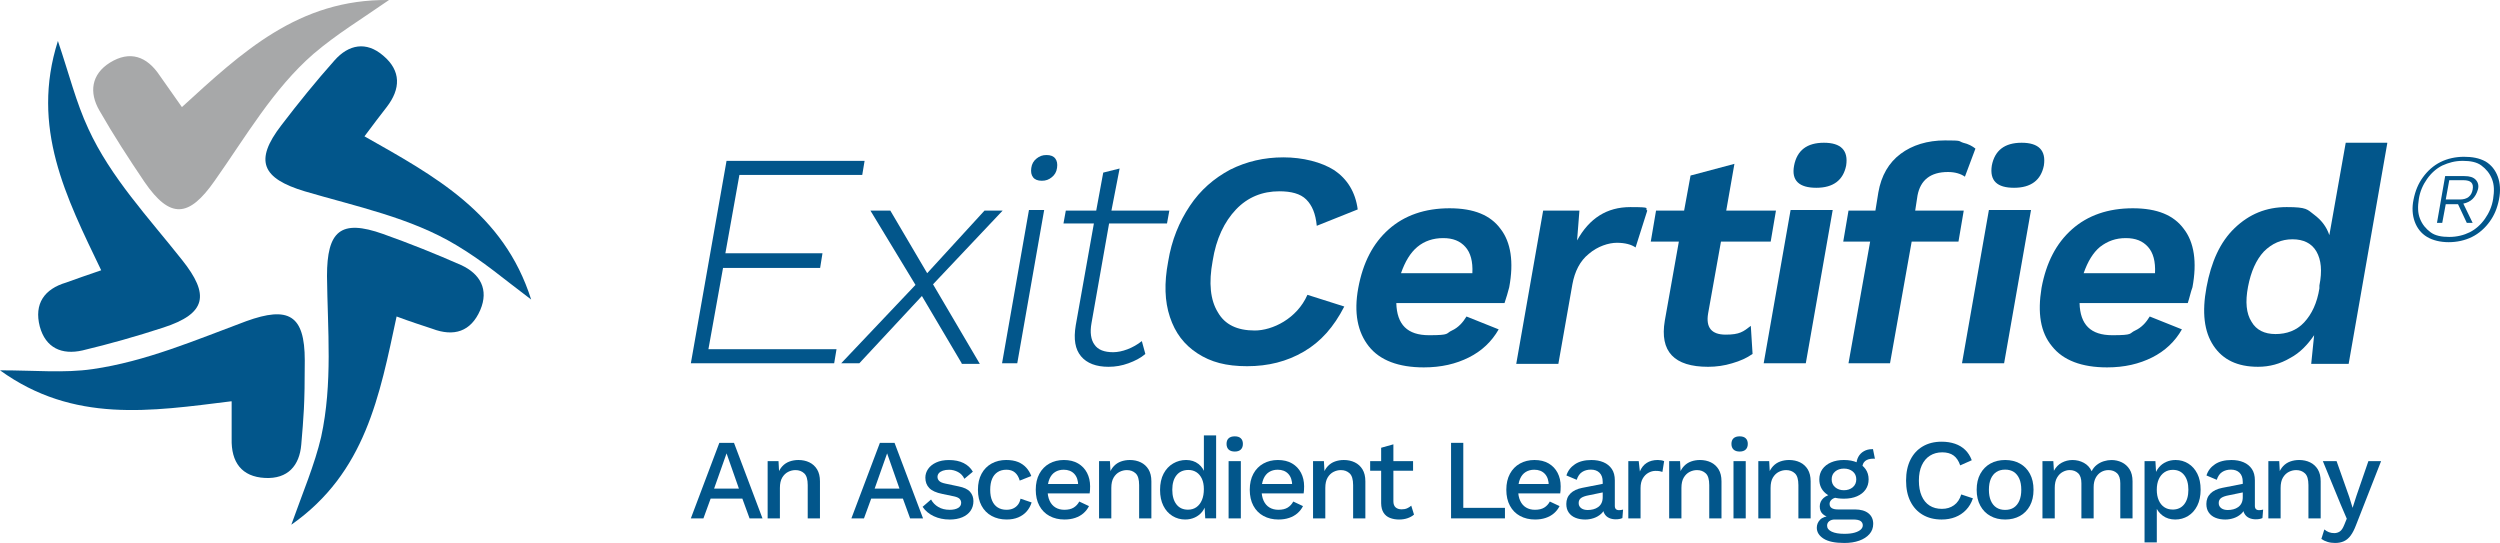
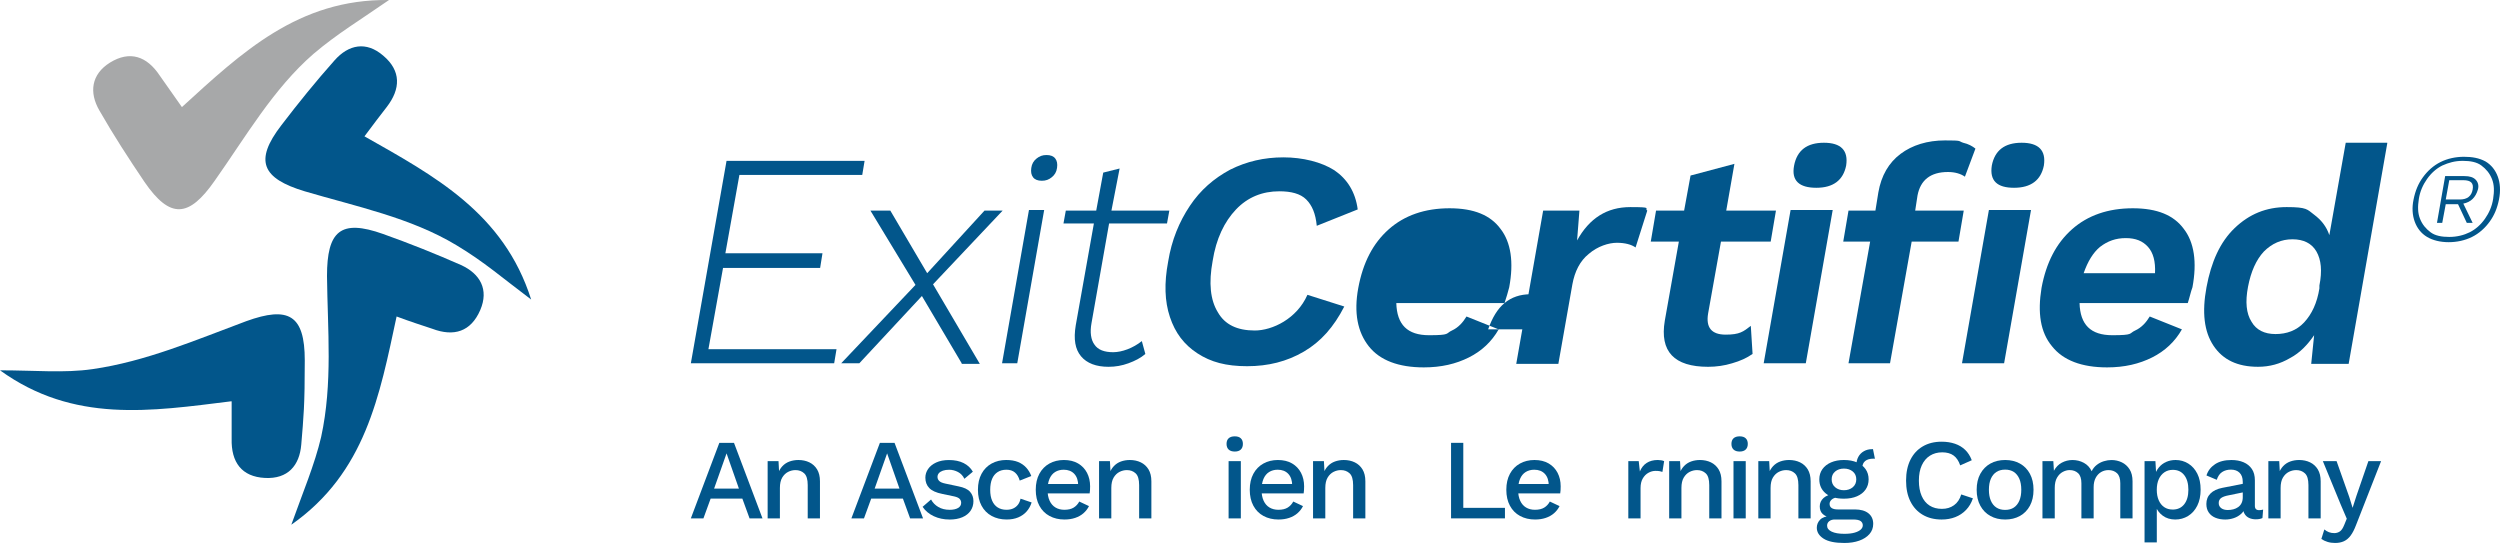
<svg xmlns="http://www.w3.org/2000/svg" id="Layer_2" data-name="Layer 2" viewBox="0 0 1788.63 388.47">
  <defs>
    <style>
      .cls-1 {
        fill: #a7a8a9;
      }

      .cls-2 {
        fill: #02568b;
      }
    </style>
  </defs>
  <g id="Layer_1-2" data-name="Layer 1">
    <g>
      <g id="Layer_1-2" data-name="Layer 1-2">
        <g>
          <g>
            <g id="L4WiHp.tif">
              <path class="cls-2" d="M165.31,287.12c-57.34,7.11-112.58,15.9-165.31-22.18,24.69,0,46.04,2.09,66.13-.84,38.09-5.44,74.08-20.93,110.07-34.32,30.13-10.88,41.85-4.6,41.85,28.04s-.84,40.18-2.51,60.27c-1.26,15.07-9.63,24.69-25.95,23.86-16.74-.84-24.27-11.3-23.86-28.04v-26.79h-.42Z" />
            </g>
            <path class="cls-2" d="M283.75,226.43c-12.14,56.5-22.18,111.74-75.33,148.99,8.37-23.44,16.74-43.11,21.34-62.78,8.37-38.5,4.6-76.59,4.19-115.09,0-32.23,9.63-41.01,40.18-30.13,18.83,6.7,37.67,14.23,55.66,22.18,13.81,6.28,20.09,17.58,13.81,32.23-6.7,15.49-18.83,19.25-34.32,13.39-7.53-2.51-15.49-5.02-25.53-8.79h0Z" />
            <path class="cls-2" d="M260.74,97.53c50.22,28.46,99.61,54.83,119.28,116.77-20.09-15.07-33.9-27.2-53.57-38.92-32.64-19.67-71.57-27.62-108.4-38.5-30.55-9.21-36.41-21.76-16.74-47.29,12.14-15.9,24.69-31.39,38.09-46.46,10.04-11.3,22.6-13.81,34.74-3.35,12.97,10.88,12.56,23.86,2.51,36.83-4.6,5.86-9.63,12.56-15.9,20.93h0Z" />
            <path class="cls-1" d="M130.16,76.6C172.85,37.68,213.44-.82,278.31.01c-20.51,14.23-37.25,24.27-53.99,38.5-28.88,25.11-48.55,59.43-70.73,90.82-18.41,26.37-31.81,27.62-50.22.84-11.3-16.74-22.18-33.48-32.23-51.06-7.53-12.97-5.86-25.95,7.53-34.32,14.23-8.79,26.37-4.6,35.57,9.21,5.02,7.11,9.63,13.81,15.9,22.6h0Z" />
-             <path class="cls-2" d="M72.4,193.37c-25.11-52.31-50.64-102.12-30.97-164.06,7.95,23.44,12.97,43.94,21.76,62.78,15.9,34.74,43.11,63.61,66.96,93.75,20.09,25.11,17.58,38.5-13.39,48.55-19.25,6.28-38.5,11.72-57.76,16.32-14.65,3.35-26.37-1.67-30.55-17.16-4.19-16.32,3.35-26.79,18.83-31.39,7.11-2.51,15.07-5.44,25.11-8.79h0Z" />
          </g>
          <g>
            <path class="cls-2" d="M598.48,249.87l-1.67,10.04h-102.54l25.53-144.81h98.77l-1.67,10.04h-87.89l-10.04,56.08h69.47l-1.67,10.46h-69.47l-10.46,58.17h91.66,0Z" />
            <path class="cls-2" d="M688.04,259.91l-28.46-48.13-44.78,48.13h-12.97l53.15-56.08-32.23-53.15h14.23l26.37,44.78,41.01-44.78h12.97l-49.8,52.73,33.48,56.92h-12.97v-.42Z" />
            <path class="cls-2" d="M727.8,259.91h-10.88l19.25-109.65h10.88l-19.25,109.65ZM739.1,126.82c-1.26-1.67-1.67-3.77-1.26-6.7.42-2.93,1.67-5.02,3.77-6.7,2.09-1.67,4.19-2.51,7.11-2.51s5.02.84,6.28,2.51,1.67,3.77,1.26,6.7-1.67,5.02-3.77,6.7c-2.09,1.67-4.19,2.51-7.11,2.51s-5.02-.84-6.28-2.51h0Z" />
            <path class="cls-2" d="M819.46,253.22c-3.35,2.93-7.53,5.02-12.14,6.7-4.6,1.67-9.21,2.51-14.23,2.51-8.79,0-15.49-2.51-19.67-7.53-4.19-5.02-5.44-12.14-3.77-22.18l12.97-72.82h-21.76l1.67-9.21h21.76l5.02-27.2,11.72-2.93-5.86,30.13h41.43l-1.67,9.21h-41.43l-12.56,71.15c-1.26,6.7-.42,12.14,2.09,15.49,2.51,3.77,7.11,5.44,13.39,5.44s14.23-2.93,20.51-7.95l2.51,9.21h0Z" />
            <path class="cls-2" d="M932.87,251.54c-12.14,7.11-25.53,10.46-40.6,10.46s-25.95-2.93-35.57-9.21c-9.63-6.28-15.9-14.65-19.67-25.95-3.77-11.3-4.19-24.27-1.26-39.76,2.51-15.49,7.95-28.46,15.49-39.76,7.53-11.3,17.16-19.67,28.88-25.95,11.72-5.86,24.27-8.79,38.09-8.79s27.2,3.35,36.41,9.21c9.21,6.28,15.07,15.49,16.74,28.04l-29.3,11.72c-.84-8.79-3.35-14.65-7.53-18.83-4.19-4.19-10.88-5.86-19.25-5.86-12.14,0-22.6,4.19-30.97,12.97-8.37,8.79-14.23,20.93-16.74,36.83-2.93,15.9-1.67,28.04,3.77,36.83,5.02,8.79,13.81,12.97,26.37,12.97s30.13-8.37,37.67-25.53l26.37,8.37c-7.53,14.65-16.74,25.11-28.88,32.23h0Z" />
-             <path class="cls-2" d="M1076.42,216.81h-77.43c.42,15.49,7.95,23.02,23.44,23.02s11.72-1.26,16.32-3.35c4.6-2.09,7.95-5.86,10.46-10.04l23.02,9.21c-5.02,8.79-12.14,15.49-21.34,20.09-9.21,4.6-19.67,7.11-32.23,7.11-18,0-31.39-5.02-39.34-15.07-7.95-10.04-10.88-23.86-7.53-41.85,3.35-18,10.46-31.81,21.76-41.85s25.95-15.07,43.53-15.07,29.3,5.02,36.41,14.65c7.53,9.63,9.63,23.86,6.28,41.85-.84,3.35-2.09,7.53-3.35,11.3h0ZM1014.07,176.63c-5.02,4.19-8.79,10.46-11.72,18.83h51.06c.42-8.37-1.26-14.65-5.02-18.83-3.77-4.19-8.79-6.28-15.9-6.28s-13.39,2.09-18.41,6.28h0Z" />
+             <path class="cls-2" d="M1076.42,216.81h-77.43c.42,15.49,7.95,23.02,23.44,23.02s11.72-1.26,16.32-3.35c4.6-2.09,7.95-5.86,10.46-10.04l23.02,9.21c-5.02,8.79-12.14,15.49-21.34,20.09-9.21,4.6-19.67,7.11-32.23,7.11-18,0-31.39-5.02-39.34-15.07-7.95-10.04-10.88-23.86-7.53-41.85,3.35-18,10.46-31.81,21.76-41.85s25.95-15.07,43.53-15.07,29.3,5.02,36.41,14.65c7.53,9.63,9.63,23.86,6.28,41.85-.84,3.35-2.09,7.53-3.35,11.3h0Zc-5.02,4.19-8.79,10.46-11.72,18.83h51.06c.42-8.37-1.26-14.65-5.02-18.83-3.77-4.19-8.79-6.28-15.9-6.28s-13.39,2.09-18.41,6.28h0Z" />
            <path class="cls-2" d="M1178.54,150.68l-8.37,26.37c-2.93-2.09-7.53-3.35-13.39-3.35s-13.81,2.51-20.09,7.95c-6.28,5.02-10.04,12.56-11.72,21.76l-10.04,56.92h-30.13l19.25-109.65h25.95l-1.67,21.34c8.79-15.9,21.34-23.86,38.09-23.86s9.63.84,12.14,2.51h0Z" />
            <path class="cls-2" d="M1253.88,253.22c-4.19,2.93-8.79,5.02-14.65,6.7-5.44,1.67-11.3,2.51-17.16,2.51-24.27,0-34.74-10.88-30.97-33.06l10.04-56.5h-20.09l3.77-22.18h20.09l4.6-25.11,31.39-8.37-5.86,33.48h35.57l-3.77,22.18h-35.57l-9.21,51.48c-1.67,10.04,2.51,15.07,12.56,15.07s12.56-2.09,18-6.28l1.26,20.09h0Z" />
            <path class="cls-2" d="M1291.96,259.91h-30.13l19.25-109.65h30.13l-19.25,109.65ZM1283.59,118.45c2.09-10.88,9.21-16.32,21.34-16.32s17.58,5.44,15.9,16.32c-2.09,10.46-9.21,15.9-21.34,15.9s-18-5.02-15.9-15.9Z" />
            <path class="cls-2" d="M1370.22,150.68h34.74l-3.77,22.18h-33.48l-15.49,87.05h-29.71l15.49-87.05h-19.25l3.77-22.18h19.25l2.09-12.97c2.09-12.14,7.53-21.34,15.9-27.62,8.37-6.28,19.25-9.63,31.81-9.63s9.21.42,12.97,1.67c3.77.84,6.7,2.51,8.79,4.19l-7.53,20.09c-2.93-2.09-7.11-3.35-12.14-3.35-12.56,0-19.67,5.86-21.76,16.74l-1.67,10.88h0ZM1433.84,259.91h-30.13l19.25-109.65h30.13l-19.25,109.65ZM1425.05,118.45c2.09-10.88,9.21-16.32,21.34-16.32s17.58,5.44,15.9,16.32c-2.09,10.46-9.21,15.9-21.34,15.9s-17.58-5.02-15.9-15.9Z" />
            <path class="cls-2" d="M1565.25,216.81h-77.43c.42,15.49,7.95,23.02,23.44,23.02s11.72-1.26,16.32-3.35c4.6-2.09,7.95-5.86,10.46-10.04l23.02,9.21c-5.02,8.79-12.14,15.49-21.34,20.09-9.21,4.6-19.67,7.11-32.23,7.11-18,0-31.39-5.02-39.34-15.07-8.37-10.04-10.46-23.86-7.53-41.85,3.35-18,10.46-31.81,21.76-41.85s25.95-15.07,43.53-15.07,29.3,5.02,36.41,14.65c7.53,9.63,9.63,23.86,6.28,41.85-1.26,3.35-2.09,7.53-3.35,11.3h0ZM1502.47,176.63c-5.02,4.19-8.79,10.46-11.72,18.83h51.06c.42-8.37-1.26-14.65-5.02-18.83-3.77-4.19-8.79-6.28-15.9-6.28s-12.97,2.09-18.41,6.28h0Z" />
            <path class="cls-2" d="M1707.97,102.55l-27.62,157.78h-26.79l2.09-20.51c-4.6,6.7-10.04,12.56-17.16,16.32-7.11,4.19-14.65,6.28-23.02,6.28-14.65,0-25.11-5.02-31.81-15.07-6.7-10.04-8.37-23.86-5.02-41.85s9.63-32.23,20.09-42.27c10.46-10.04,22.6-15.07,37.25-15.07s14.65,1.67,19.67,5.44c5.02,3.77,8.79,8.37,10.88,14.65l11.72-66.13h29.71v.42ZM1648.54,230.62c5.44-5.86,9.21-13.81,10.88-24.27v-2.09c2.09-10.46,1.26-18.41-2.09-24.27s-9.21-8.79-17.16-8.79-14.65,2.93-20.51,8.79c-5.44,5.86-9.21,14.23-11.3,25.11-2.09,10.88-1.26,19.25,2.51,25.11,3.35,5.86,9.21,8.79,17.16,8.79s15.07-2.51,20.51-8.37h0Z" />
            <path class="cls-2" d="M1778.28,115.52c4.19,2.51,7.11,6.28,8.79,10.88,1.67,4.6,2.09,10.04.84,16.32-1.26,6.28-3.35,11.3-6.7,15.9-3.35,4.6-7.53,8.37-12.56,10.88-5.02,2.51-10.88,3.77-16.74,3.77s-11.3-1.26-15.49-3.77c-4.19-2.51-7.11-6.28-8.79-10.88s-2.09-10.04-.84-15.9c1.26-6.28,3.35-11.3,6.7-15.9,3.35-4.6,7.53-8.37,12.56-10.88,5.02-2.51,10.88-3.77,16.74-3.77s10.88.84,15.49,3.35h0ZM1766.98,166.16c4.19-2.09,7.95-5.44,10.88-9.63s5.02-8.79,5.86-14.23c.84-5.44.84-10.04-.84-14.23-1.67-4.19-4.19-7.11-7.53-9.63s-7.95-3.35-13.39-3.35-10.04,1.26-14.65,3.35c-4.19,2.09-7.95,5.44-10.88,9.63-2.93,4.19-5.02,8.79-5.86,14.23-.84,5.44-.84,10.04.84,14.23,1.67,4.19,4.19,7.11,7.53,9.63,3.35,2.51,7.95,3.35,13.39,3.35s10.46-1.26,14.65-3.35ZM1769.07,142.31c-1.67,1.67-4.19,2.93-6.7,3.35l6.7,13.81h-4.19l-6.28-13.39h-8.79l-2.51,13.39h-3.77l5.86-33.48h13.81c3.77,0,6.28.84,7.95,2.51,1.67,1.67,2.51,4.19,1.67,7.11-.84,2.93-2.09,5.02-3.77,6.7h0ZM1749.82,142.73h10.04c5.44,0,8.37-2.51,9.21-7.11.84-4.6-1.26-6.7-6.7-6.7h-10.04l-2.51,13.81h0Z" />
          </g>
        </g>
      </g>
      <g>
        <path class="cls-2" d="M545.52,370.87h-9.25l-5.16-14.16h-22.68l-5.16,14.16h-9.01l20.39-54.04h10.48l20.39,54.04ZM510.89,349.58h17.77l-8.84-25.22-8.92,25.22Z" />
        <path class="cls-2" d="M549.21,370.87v-40.94h7.78l.57,10.64-1.15-1.15c.76-2.35,1.87-4.3,3.32-5.85,1.45-1.56,3.17-2.69,5.16-3.4,1.99-.71,4.11-1.06,6.35-1.06,2.89,0,5.5.56,7.82,1.68,2.32,1.12,4.16,2.8,5.53,5.04,1.36,2.24,2.05,5.08,2.05,8.52v26.53h-8.76v-23.83c0-4.04-.83-6.84-2.5-8.39-1.67-1.56-3.75-2.33-6.26-2.33-1.8,0-3.55.42-5.24,1.27-1.69.85-3.1,2.2-4.22,4.05-1.12,1.86-1.68,4.34-1.68,7.45v21.78h-8.76Z" />
        <path class="cls-2" d="M660.39,370.87h-9.25l-5.16-14.16h-22.68l-5.16,14.16h-9.01l20.39-54.04h10.48l20.39,54.04ZM625.76,349.58h17.77l-8.84-25.22-8.92,25.22Z" />
        <path class="cls-2" d="M679.31,371.69c-4.09,0-7.83-.79-11.22-2.37-3.38-1.58-6.06-3.82-8.02-6.71l6.06-5.24c1.2,2.24,2.93,4.03,5.2,5.36,2.26,1.34,4.98,2.01,8.15,2.01,2.51,0,4.5-.44,5.98-1.31,1.47-.87,2.21-2.1,2.21-3.68,0-1.04-.34-1.95-1.02-2.74-.68-.79-1.98-1.4-3.89-1.84l-8.6-1.8c-4.37-.87-7.48-2.28-9.33-4.22-1.86-1.94-2.78-4.41-2.78-7.41,0-2.24.66-4.31,1.97-6.22,1.31-1.91,3.23-3.45,5.77-4.63,2.54-1.17,5.58-1.76,9.13-1.76,4.09,0,7.59.72,10.48,2.17,2.89,1.45,5.1,3.51,6.63,6.18l-6.06,5.08c-1.04-2.18-2.57-3.81-4.59-4.87-2.02-1.06-4.12-1.6-6.3-1.6-1.75,0-3.25.22-4.5.65-1.26.44-2.21,1.04-2.87,1.8-.66.77-.98,1.67-.98,2.7,0,1.09.41,2.05,1.23,2.87s2.29,1.45,4.42,1.88l9.33,1.97c3.93.76,6.7,2.06,8.31,3.89,1.61,1.83,2.42,4.05,2.42,6.67s-.68,4.93-2.05,6.92c-1.37,1.99-3.33,3.53-5.9,4.63-2.57,1.09-5.62,1.64-9.17,1.64Z" />
        <path class="cls-2" d="M720,329.11c3.27,0,6.07.48,8.39,1.43,2.32.96,4.27,2.31,5.85,4.05,1.58,1.75,2.78,3.74,3.6,5.98l-8.27,3.27c-.71-2.51-1.84-4.43-3.4-5.77s-3.59-2.01-6.1-2.01-4.56.56-6.3,1.68c-1.75,1.12-3.07,2.74-3.97,4.87s-1.35,4.75-1.35,7.86.46,5.65,1.39,7.78c.93,2.13,2.26,3.74,4.01,4.83,1.75,1.09,3.82,1.64,6.22,1.64,1.85,0,3.47-.31,4.83-.94,1.36-.63,2.5-1.53,3.4-2.7.9-1.17,1.51-2.61,1.84-4.3l7.94,2.7c-.76,2.46-1.95,4.6-3.56,6.43-1.61,1.83-3.62,3.25-6.02,4.26-2.4,1.01-5.16,1.51-8.27,1.51-4.04,0-7.61-.85-10.73-2.54s-5.53-4.14-7.25-7.33c-1.72-3.19-2.58-7-2.58-11.42s.86-8.23,2.58-11.42c1.72-3.19,4.12-5.63,7.2-7.33,3.08-1.69,6.59-2.54,10.52-2.54Z" />
        <path class="cls-2" d="M761.67,371.69c-4.09,0-7.7-.85-10.81-2.54-3.11-1.69-5.53-4.14-7.25-7.33-1.72-3.19-2.58-7-2.58-11.42s.86-8.23,2.58-11.42c1.72-3.19,4.11-5.63,7.16-7.33,3.06-1.69,6.52-2.54,10.4-2.54s7.37.82,10.15,2.46c2.78,1.64,4.91,3.88,6.39,6.71,1.47,2.84,2.21,6.06,2.21,9.66,0,.98-.03,1.91-.08,2.78-.06.87-.14,1.64-.25,2.29h-32.91v-6.71h29.07l-4.34,1.31c0-3.71-.93-6.56-2.78-8.56-1.86-1.99-4.39-2.99-7.61-2.99-2.35,0-4.39.55-6.14,1.64-1.75,1.09-3.08,2.72-4.01,4.87-.93,2.16-1.39,4.79-1.39,7.9s.49,5.65,1.47,7.78c.98,2.13,2.37,3.74,4.18,4.83,1.8,1.09,3.93,1.64,6.39,1.64,2.73,0,4.94-.52,6.63-1.56,1.69-1.04,3.03-2.48,4.01-4.34l6.96,3.27c-.98,1.97-2.31,3.67-3.97,5.12-1.67,1.45-3.64,2.55-5.94,3.32s-4.8,1.15-7.53,1.15Z" />
        <path class="cls-2" d="M786.32,370.87v-40.94h7.78l.57,10.64-1.15-1.15c.76-2.35,1.87-4.3,3.32-5.85,1.45-1.56,3.17-2.69,5.16-3.4,1.99-.71,4.11-1.06,6.35-1.06,2.89,0,5.5.56,7.82,1.68,2.32,1.12,4.16,2.8,5.53,5.04,1.36,2.24,2.05,5.08,2.05,8.52v26.53h-8.76v-23.83c0-4.04-.83-6.84-2.5-8.39-1.67-1.56-3.75-2.33-6.26-2.33-1.8,0-3.55.42-5.24,1.27-1.69.85-3.1,2.2-4.22,4.05-1.12,1.86-1.68,4.34-1.68,7.45v21.78h-8.76Z" />
-         <path class="cls-2" d="M848.05,371.69c-3.39,0-6.46-.85-9.21-2.54-2.76-1.69-4.93-4.12-6.51-7.29-1.58-3.17-2.37-6.96-2.37-11.38s.85-8.46,2.54-11.63c1.69-3.17,3.96-5.58,6.8-7.25,2.84-1.66,5.95-2.5,9.33-2.5s6.44.96,8.84,2.87c2.4,1.91,4.01,4.39,4.83,7.45l-.98.9v-28.82h8.76v59.36h-7.78l-.66-11.14,1.15.08c-.38,2.46-1.28,4.57-2.7,6.35-1.42,1.77-3.18,3.14-5.28,4.09-2.1.95-4.35,1.43-6.75,1.43ZM849.93,364.65c2.35,0,4.37-.6,6.06-1.8,1.69-1.2,3-2.89,3.93-5.08.93-2.18,1.39-4.8,1.39-7.86,0-2.84-.46-5.28-1.39-7.33-.93-2.05-2.22-3.62-3.89-4.71-1.67-1.09-3.59-1.64-5.77-1.64-3.66,0-6.5,1.26-8.51,3.77-2.02,2.51-3.03,5.98-3.03,10.4s.98,7.9,2.95,10.44c1.97,2.54,4.72,3.81,8.27,3.81Z" />
        <path class="cls-2" d="M883.42,323.06c-1.91,0-3.37-.48-4.38-1.43-1.01-.96-1.51-2.31-1.51-4.05s.5-3.08,1.51-4.01c1.01-.93,2.47-1.39,4.38-1.39s3.29.46,4.3,1.39c1.01.93,1.51,2.27,1.51,4.01s-.51,3.1-1.51,4.05c-1.01.96-2.44,1.43-4.3,1.43ZM887.76,329.93v40.94h-8.76v-40.94h8.76Z" />
        <path class="cls-2" d="M914.78,371.69c-4.09,0-7.7-.85-10.81-2.54-3.11-1.69-5.53-4.14-7.25-7.33-1.72-3.19-2.58-7-2.58-11.42s.86-8.23,2.58-11.42c1.72-3.19,4.11-5.63,7.16-7.33,3.06-1.69,6.52-2.54,10.4-2.54s7.37.82,10.15,2.46c2.78,1.64,4.91,3.88,6.39,6.71,1.47,2.84,2.21,6.06,2.21,9.66,0,.98-.03,1.91-.08,2.78-.06.87-.14,1.64-.25,2.29h-32.91v-6.71h29.07l-4.34,1.31c0-3.71-.93-6.56-2.78-8.56-1.86-1.99-4.39-2.99-7.61-2.99-2.35,0-4.39.55-6.14,1.64-1.75,1.09-3.08,2.72-4.01,4.87-.93,2.16-1.39,4.79-1.39,7.9s.49,5.65,1.47,7.78c.98,2.13,2.37,3.74,4.18,4.83,1.8,1.09,3.93,1.64,6.39,1.64,2.73,0,4.94-.52,6.63-1.56,1.69-1.04,3.03-2.48,4.01-4.34l6.96,3.27c-.98,1.97-2.31,3.67-3.97,5.12-1.67,1.45-3.64,2.55-5.94,3.32s-4.8,1.15-7.53,1.15Z" />
        <path class="cls-2" d="M939.42,370.87v-40.94h7.78l.57,10.64-1.15-1.15c.76-2.35,1.87-4.3,3.32-5.85,1.45-1.56,3.17-2.69,5.16-3.4,1.99-.71,4.11-1.06,6.35-1.06,2.89,0,5.5.56,7.82,1.68,2.32,1.12,4.16,2.8,5.53,5.04,1.36,2.24,2.05,5.08,2.05,8.52v26.53h-8.76v-23.83c0-4.04-.83-6.84-2.5-8.39-1.67-1.56-3.75-2.33-6.26-2.33-1.8,0-3.55.42-5.24,1.27-1.69.85-3.1,2.2-4.22,4.05-1.12,1.86-1.68,4.34-1.68,7.45v21.78h-8.76Z" />
-         <path class="cls-2" d="M1010.98,329.93v6.88h-30.7v-6.88h30.7ZM996.9,317.9v40.69c0,2.02.53,3.49,1.6,4.42,1.06.93,2.5,1.39,4.3,1.39,1.47,0,2.76-.23,3.85-.7,1.09-.46,2.1-1.11,3.03-1.92l1.97,6.39c-1.26,1.09-2.8,1.95-4.63,2.58-1.83.63-3.86.94-6.1.94-2.35,0-4.5-.38-6.47-1.15-1.97-.76-3.49-2.01-4.59-3.73-1.09-1.72-1.67-3.97-1.72-6.75v-39.71l8.76-2.46Z" />
        <path class="cls-2" d="M1046.92,363.34h29.8v7.53h-38.56v-54.04h8.76v46.51Z" />
        <path class="cls-2" d="M1098.34,371.69c-4.09,0-7.7-.85-10.81-2.54-3.11-1.69-5.53-4.14-7.25-7.33-1.72-3.19-2.58-7-2.58-11.42s.86-8.23,2.58-11.42c1.72-3.19,4.11-5.63,7.16-7.33,3.06-1.69,6.52-2.54,10.4-2.54s7.37.82,10.15,2.46c2.78,1.64,4.91,3.88,6.39,6.71,1.47,2.84,2.21,6.06,2.21,9.66,0,.98-.03,1.91-.08,2.78-.06.87-.14,1.64-.25,2.29h-32.91v-6.71h29.07l-4.34,1.31c0-3.71-.93-6.56-2.78-8.56-1.86-1.99-4.39-2.99-7.61-2.99-2.35,0-4.39.55-6.14,1.64-1.75,1.09-3.08,2.72-4.01,4.87-.93,2.16-1.39,4.79-1.39,7.9s.49,5.65,1.47,7.78c.98,2.13,2.37,3.74,4.18,4.83,1.8,1.09,3.93,1.64,6.39,1.64,2.73,0,4.94-.52,6.63-1.56,1.69-1.04,3.03-2.48,4.01-4.34l6.96,3.27c-.98,1.97-2.31,3.67-3.97,5.12-1.67,1.45-3.64,2.55-5.94,3.32s-4.8,1.15-7.53,1.15Z" />
-         <path class="cls-2" d="M1146.64,344.59c0-2.73-.75-4.84-2.25-6.35-1.5-1.5-3.56-2.25-6.18-2.25-2.46,0-4.56.57-6.3,1.72-1.75,1.15-3.03,3-3.85,5.57l-7.37-3.11c1.04-3.33,3.07-6,6.1-8.02,3.03-2.02,6.95-3.03,11.75-3.03,3.28,0,6.17.53,8.68,1.6,2.51,1.06,4.49,2.66,5.94,4.79,1.45,2.13,2.17,4.86,2.17,8.19v18.26c0,2.02,1.01,3.03,3.03,3.03.98,0,1.94-.14,2.87-.41l-.49,6.06c-1.26.6-2.84.9-4.75.9-1.75,0-3.32-.31-4.71-.94s-2.48-1.58-3.27-2.87c-.79-1.28-1.19-2.88-1.19-4.79v-.57l1.8-.08c-.49,2.13-1.5,3.89-3.03,5.28-1.53,1.39-3.3,2.43-5.32,3.11-2.02.68-4.07,1.02-6.14,1.02-2.57,0-4.87-.41-6.92-1.23-2.05-.82-3.66-2.06-4.83-3.73-1.17-1.66-1.76-3.72-1.76-6.18,0-3.06,1-5.57,2.99-7.53,1.99-1.97,4.82-3.3,8.47-4.01l15.88-3.11-.08,6.14-11.54,2.37c-2.29.44-4.01,1.06-5.16,1.88-1.15.82-1.72,2.02-1.72,3.6s.59,2.74,1.76,3.64c1.17.9,2.74,1.35,4.71,1.35,1.36,0,2.69-.16,3.97-.49,1.28-.33,2.44-.86,3.48-1.6,1.04-.74,1.84-1.69,2.42-2.87.57-1.17.86-2.58.86-4.22v-11.13Z" />
        <path class="cls-2" d="M1164.98,370.87v-40.94h7.45l.82,7.37c1.09-2.67,2.71-4.71,4.87-6.1,2.16-1.39,4.82-2.09,7.98-2.09.82,0,1.64.07,2.46.21s1.5.34,2.05.61l-1.23,7.7c-.6-.22-1.27-.4-2.01-.53-.74-.14-1.73-.2-2.99-.2-1.69,0-3.36.45-4.99,1.35-1.64.9-2.99,2.25-4.05,4.05-1.06,1.8-1.6,4.09-1.6,6.88v21.7h-8.76Z" />
        <path class="cls-2" d="M1194.21,370.87v-40.94h7.78l.57,10.64-1.15-1.15c.76-2.35,1.87-4.3,3.32-5.85,1.45-1.56,3.17-2.69,5.16-3.4,1.99-.71,4.11-1.06,6.35-1.06,2.89,0,5.5.56,7.82,1.68,2.32,1.12,4.16,2.8,5.53,5.04,1.36,2.24,2.05,5.08,2.05,8.52v26.53h-8.76v-23.83c0-4.04-.83-6.84-2.5-8.39-1.67-1.56-3.75-2.33-6.26-2.33-1.8,0-3.55.42-5.24,1.27-1.69.85-3.1,2.2-4.22,4.05-1.12,1.86-1.68,4.34-1.68,7.45v21.78h-8.76Z" />
        <path class="cls-2" d="M1244.65,323.06c-1.91,0-3.37-.48-4.38-1.43-1.01-.96-1.51-2.31-1.51-4.05s.5-3.08,1.51-4.01c1.01-.93,2.47-1.39,4.38-1.39s3.29.46,4.3,1.39c1.01.93,1.51,2.27,1.51,4.01s-.51,3.1-1.51,4.05c-1.01.96-2.44,1.43-4.3,1.43ZM1248.99,329.93v40.94h-8.76v-40.94h8.76Z" />
        <path class="cls-2" d="M1257.99,370.87v-40.94h7.78l.57,10.64-1.15-1.15c.76-2.35,1.87-4.3,3.32-5.85,1.45-1.56,3.17-2.69,5.16-3.4,1.99-.71,4.11-1.06,6.35-1.06,2.89,0,5.5.56,7.82,1.68,2.32,1.12,4.16,2.8,5.53,5.04,1.36,2.24,2.05,5.08,2.05,8.52v26.53h-8.76v-23.83c0-4.04-.83-6.84-2.5-8.39-1.67-1.56-3.75-2.33-6.26-2.33-1.8,0-3.55.42-5.24,1.27-1.69.85-3.1,2.2-4.22,4.05-1.12,1.86-1.68,4.34-1.68,7.45v21.78h-8.76Z" />
        <path class="cls-2" d="M1327.09,364.48c4.15,0,7.37.92,9.66,2.74,2.29,1.83,3.44,4.35,3.44,7.57,0,2.84-.9,5.28-2.7,7.33-1.8,2.05-4.24,3.62-7.33,4.71-3.08,1.09-6.62,1.64-10.6,1.64-6.71,0-11.68-1.04-14.9-3.11-3.22-2.07-4.83-4.67-4.83-7.78,0-2.18.78-4.09,2.33-5.73,1.56-1.64,4.19-2.57,7.9-2.78l-.49,1.31c-2.29-.49-4.13-1.38-5.53-2.66-1.39-1.28-2.09-3.1-2.09-5.44s.9-4.34,2.7-5.98c1.8-1.64,4.34-2.59,7.61-2.87l4.58,2.21h-.98c-2.51.22-4.29.79-5.32,1.72-1.04.93-1.56,1.97-1.56,3.11,0,1.37.5,2.37,1.51,3.03,1.01.65,2.44.98,4.3.98h12.28ZM1319.23,329.11c3.6,0,6.73.57,9.37,1.72,2.65,1.15,4.69,2.76,6.14,4.83,1.45,2.08,2.17,4.5,2.17,7.29s-.72,5.21-2.17,7.29c-1.45,2.08-3.49,3.68-6.14,4.83-2.65,1.15-5.77,1.72-9.37,1.72-5.68,0-10.03-1.27-13.06-3.81-3.03-2.54-4.54-5.88-4.54-10.03,0-2.78.74-5.21,2.21-7.29,1.47-2.07,3.53-3.68,6.18-4.83,2.65-1.15,5.72-1.72,9.21-1.72ZM1319.56,381.92c3,0,5.47-.29,7.41-.86,1.94-.57,3.38-1.31,4.34-2.21.95-.9,1.43-1.9,1.43-2.99,0-1.26-.51-2.27-1.51-3.03-1.01-.76-2.82-1.15-5.44-1.15h-13.18c-1.53,0-2.81.4-3.85,1.19-1.04.79-1.56,1.87-1.56,3.23,0,1.8,1.09,3.22,3.27,4.26,2.18,1.04,5.21,1.56,9.09,1.56ZM1319.23,335.25c-2.51,0-4.6.7-6.26,2.09-1.67,1.39-2.5,3.26-2.5,5.61s.83,4.23,2.5,5.65c1.66,1.42,3.75,2.13,6.26,2.13s4.68-.71,6.35-2.13c1.66-1.42,2.5-3.3,2.5-5.65s-.83-4.22-2.5-5.61c-1.67-1.39-3.78-2.09-6.35-2.09ZM1340.03,321.34l1.39,6.88c-.16,0-.33-.01-.49-.04-.16-.03-.33-.04-.49-.04-2.62,0-4.61.56-5.98,1.68-1.36,1.12-2.05,2.74-2.05,4.87l-4.26-1.97c0-2.18.46-4.13,1.39-5.85.93-1.72,2.25-3.07,3.97-4.05,1.72-.98,3.67-1.47,5.85-1.47h.66Z" />
        <path class="cls-2" d="M1411.51,356.54c-1.09,3.27-2.73,6.05-4.91,8.31-2.18,2.27-4.75,3.97-7.7,5.12-2.95,1.15-6.2,1.72-9.74,1.72-5.19,0-9.69-1.12-13.51-3.36-3.82-2.24-6.77-5.43-8.84-9.58-2.08-4.15-3.11-9.12-3.11-14.9s1.04-10.75,3.11-14.9c2.07-4.15,5.02-7.34,8.84-9.58,3.82-2.24,8.3-3.36,13.43-3.36,3.55,0,6.75.49,9.62,1.47,2.87.98,5.31,2.46,7.33,4.42,2.02,1.97,3.57,4.42,4.67,7.37l-8.27,3.68c-1.09-3.22-2.68-5.58-4.75-7.08-2.08-1.5-4.78-2.25-8.11-2.25s-6.25.79-8.76,2.37c-2.51,1.58-4.46,3.88-5.85,6.88-1.39,3-2.09,6.66-2.09,10.97s.66,7.9,1.97,10.93c1.31,3.03,3.19,5.34,5.65,6.92,2.46,1.58,5.4,2.37,8.84,2.37s6.21-.86,8.64-2.58c2.43-1.72,4.16-4.3,5.2-7.74l8.35,2.78Z" />
        <path class="cls-2" d="M1434.59,329.11c3.98,0,7.5.85,10.56,2.54,3.06,1.69,5.44,4.14,7.16,7.33,1.72,3.19,2.58,7,2.58,11.42s-.86,8.23-2.58,11.42c-1.72,3.19-4.11,5.64-7.16,7.33-3.06,1.69-6.58,2.54-10.56,2.54s-7.51-.85-10.56-2.54c-3.06-1.69-5.46-4.14-7.2-7.33-1.75-3.19-2.62-7-2.62-11.42s.87-8.23,2.62-11.42c1.75-3.19,4.15-5.63,7.2-7.33,3.06-1.69,6.58-2.54,10.56-2.54ZM1434.59,335.99c-2.46,0-4.54.56-6.26,1.68-1.72,1.12-3.04,2.74-3.97,4.87-.93,2.13-1.39,4.75-1.39,7.86s.46,5.66,1.39,7.82c.93,2.16,2.25,3.79,3.97,4.91,1.72,1.12,3.81,1.68,6.26,1.68s4.53-.56,6.22-1.68c1.69-1.12,3-2.76,3.93-4.91.93-2.16,1.39-4.76,1.39-7.82s-.46-5.73-1.39-7.86c-.93-2.13-2.24-3.75-3.93-4.87-1.69-1.12-3.77-1.68-6.22-1.68Z" />
        <path class="cls-2" d="M1461.28,370.87v-40.94h7.78l.41,6.88c1.42-2.62,3.32-4.56,5.69-5.81,2.37-1.25,4.9-1.88,7.57-1.88,2.95,0,5.66.67,8.15,2.01,2.48,1.34,4.35,3.34,5.61,6.02.87-1.8,2.07-3.3,3.6-4.5,1.53-1.2,3.22-2.09,5.08-2.66,1.85-.57,3.68-.86,5.49-.86,2.62,0,5.08.55,7.37,1.64,2.29,1.09,4.15,2.76,5.57,4.99,1.42,2.24,2.13,5.1,2.13,8.6v26.53h-8.76v-25.14c0-3.33-.79-5.73-2.37-7.21-1.58-1.47-3.6-2.21-6.06-2.21-1.91,0-3.67.46-5.28,1.39-1.61.93-2.91,2.31-3.89,4.13-.98,1.83-1.47,4.08-1.47,6.76v22.27h-8.76v-25.14c0-3.33-.79-5.73-2.37-7.21-1.58-1.47-3.6-2.21-6.06-2.21-1.64,0-3.27.44-4.91,1.31-1.64.87-3,2.24-4.09,4.09-1.09,1.86-1.64,4.31-1.64,7.37v21.78h-8.76Z" />
        <path class="cls-2" d="M1534.32,388.06v-58.13h7.78l.66,11.46-1.15-1.39c.65-2.13,1.66-4.01,3.03-5.65,1.36-1.64,3.07-2.92,5.12-3.85,2.05-.93,4.3-1.39,6.75-1.39,3.33,0,6.36.85,9.09,2.54,2.73,1.69,4.88,4.11,6.47,7.25,1.58,3.14,2.37,6.95,2.37,11.42s-.81,8.31-2.41,11.5c-1.61,3.19-3.79,5.64-6.55,7.33-2.76,1.69-5.83,2.54-9.21,2.54s-6.47-.91-8.92-2.74c-2.46-1.83-4.2-4.16-5.24-7l.98-1.39v27.51h-8.76ZM1554.38,364.57c3.55,0,6.32-1.25,8.31-3.77,1.99-2.51,2.99-5.98,2.99-10.4s-.98-7.9-2.95-10.44c-1.96-2.54-4.69-3.81-8.19-3.81-2.29,0-4.3.59-6.02,1.76-1.72,1.17-3.06,2.81-4.01,4.91-.96,2.1-1.43,4.63-1.43,7.57s.46,5.4,1.39,7.53c.93,2.13,2.24,3.77,3.93,4.91,1.69,1.15,3.68,1.72,5.98,1.72Z" />
        <path class="cls-2" d="M1604.57,344.59c0-2.73-.75-4.84-2.25-6.35-1.5-1.5-3.56-2.25-6.18-2.25-2.46,0-4.56.57-6.3,1.72-1.75,1.15-3.03,3-3.85,5.57l-7.37-3.11c1.04-3.33,3.07-6,6.1-8.02,3.03-2.02,6.95-3.03,11.75-3.03,3.27,0,6.17.53,8.68,1.6,2.51,1.06,4.49,2.66,5.94,4.79,1.45,2.13,2.17,4.86,2.17,8.19v18.26c0,2.02,1.01,3.03,3.03,3.03.98,0,1.94-.14,2.87-.41l-.49,6.06c-1.26.6-2.84.9-4.75.9-1.75,0-3.32-.31-4.71-.94s-2.48-1.58-3.27-2.87c-.79-1.28-1.19-2.88-1.19-4.79v-.57l1.8-.08c-.49,2.13-1.5,3.89-3.03,5.28-1.53,1.39-3.3,2.43-5.32,3.11-2.02.68-4.07,1.02-6.14,1.02-2.57,0-4.87-.41-6.92-1.23s-3.66-2.06-4.83-3.73c-1.17-1.66-1.76-3.72-1.76-6.18,0-3.06,1-5.57,2.99-7.53,1.99-1.97,4.82-3.3,8.47-4.01l15.88-3.11-.08,6.14-11.54,2.37c-2.29.44-4.01,1.06-5.16,1.88s-1.72,2.02-1.72,3.6.59,2.74,1.76,3.64c1.17.9,2.74,1.35,4.71,1.35,1.36,0,2.69-.16,3.97-.49,1.28-.33,2.44-.86,3.48-1.6,1.04-.74,1.84-1.69,2.42-2.87.57-1.17.86-2.58.86-4.22v-11.13Z" />
        <path class="cls-2" d="M1622.9,370.87v-40.94h7.78l.57,10.64-1.15-1.15c.76-2.35,1.87-4.3,3.32-5.85,1.45-1.56,3.17-2.69,5.16-3.4,1.99-.71,4.11-1.06,6.35-1.06,2.89,0,5.5.56,7.82,1.68,2.32,1.12,4.16,2.8,5.53,5.04,1.36,2.24,2.05,5.08,2.05,8.52v26.53h-8.76v-23.83c0-4.04-.83-6.84-2.5-8.39-1.67-1.56-3.75-2.33-6.26-2.33-1.8,0-3.55.42-5.24,1.27-1.69.85-3.1,2.2-4.22,4.05-1.12,1.86-1.68,4.34-1.68,7.45v21.78h-8.76Z" />
        <path class="cls-2" d="M1703.55,329.93l-17.93,45.77c-1.2,3.16-2.5,5.68-3.89,7.53-1.39,1.86-2.99,3.19-4.79,4.01s-3.9,1.23-6.3,1.23c-1.96,0-3.78-.26-5.44-.78-1.67-.52-3.13-1.22-4.38-2.09l2.13-6.8c1.04.87,2.14,1.53,3.32,1.97,1.17.44,2.44.65,3.81.65,1.47,0,2.8-.4,3.97-1.19,1.17-.79,2.22-2.36,3.15-4.71l1.8-4.42-4.34-10.15-12.77-31.03h9.82l9.09,25.71,2.37,7.7,2.7-8.43,8.6-24.97h9.09Z" />
      </g>
    </g>
  </g>
</svg>